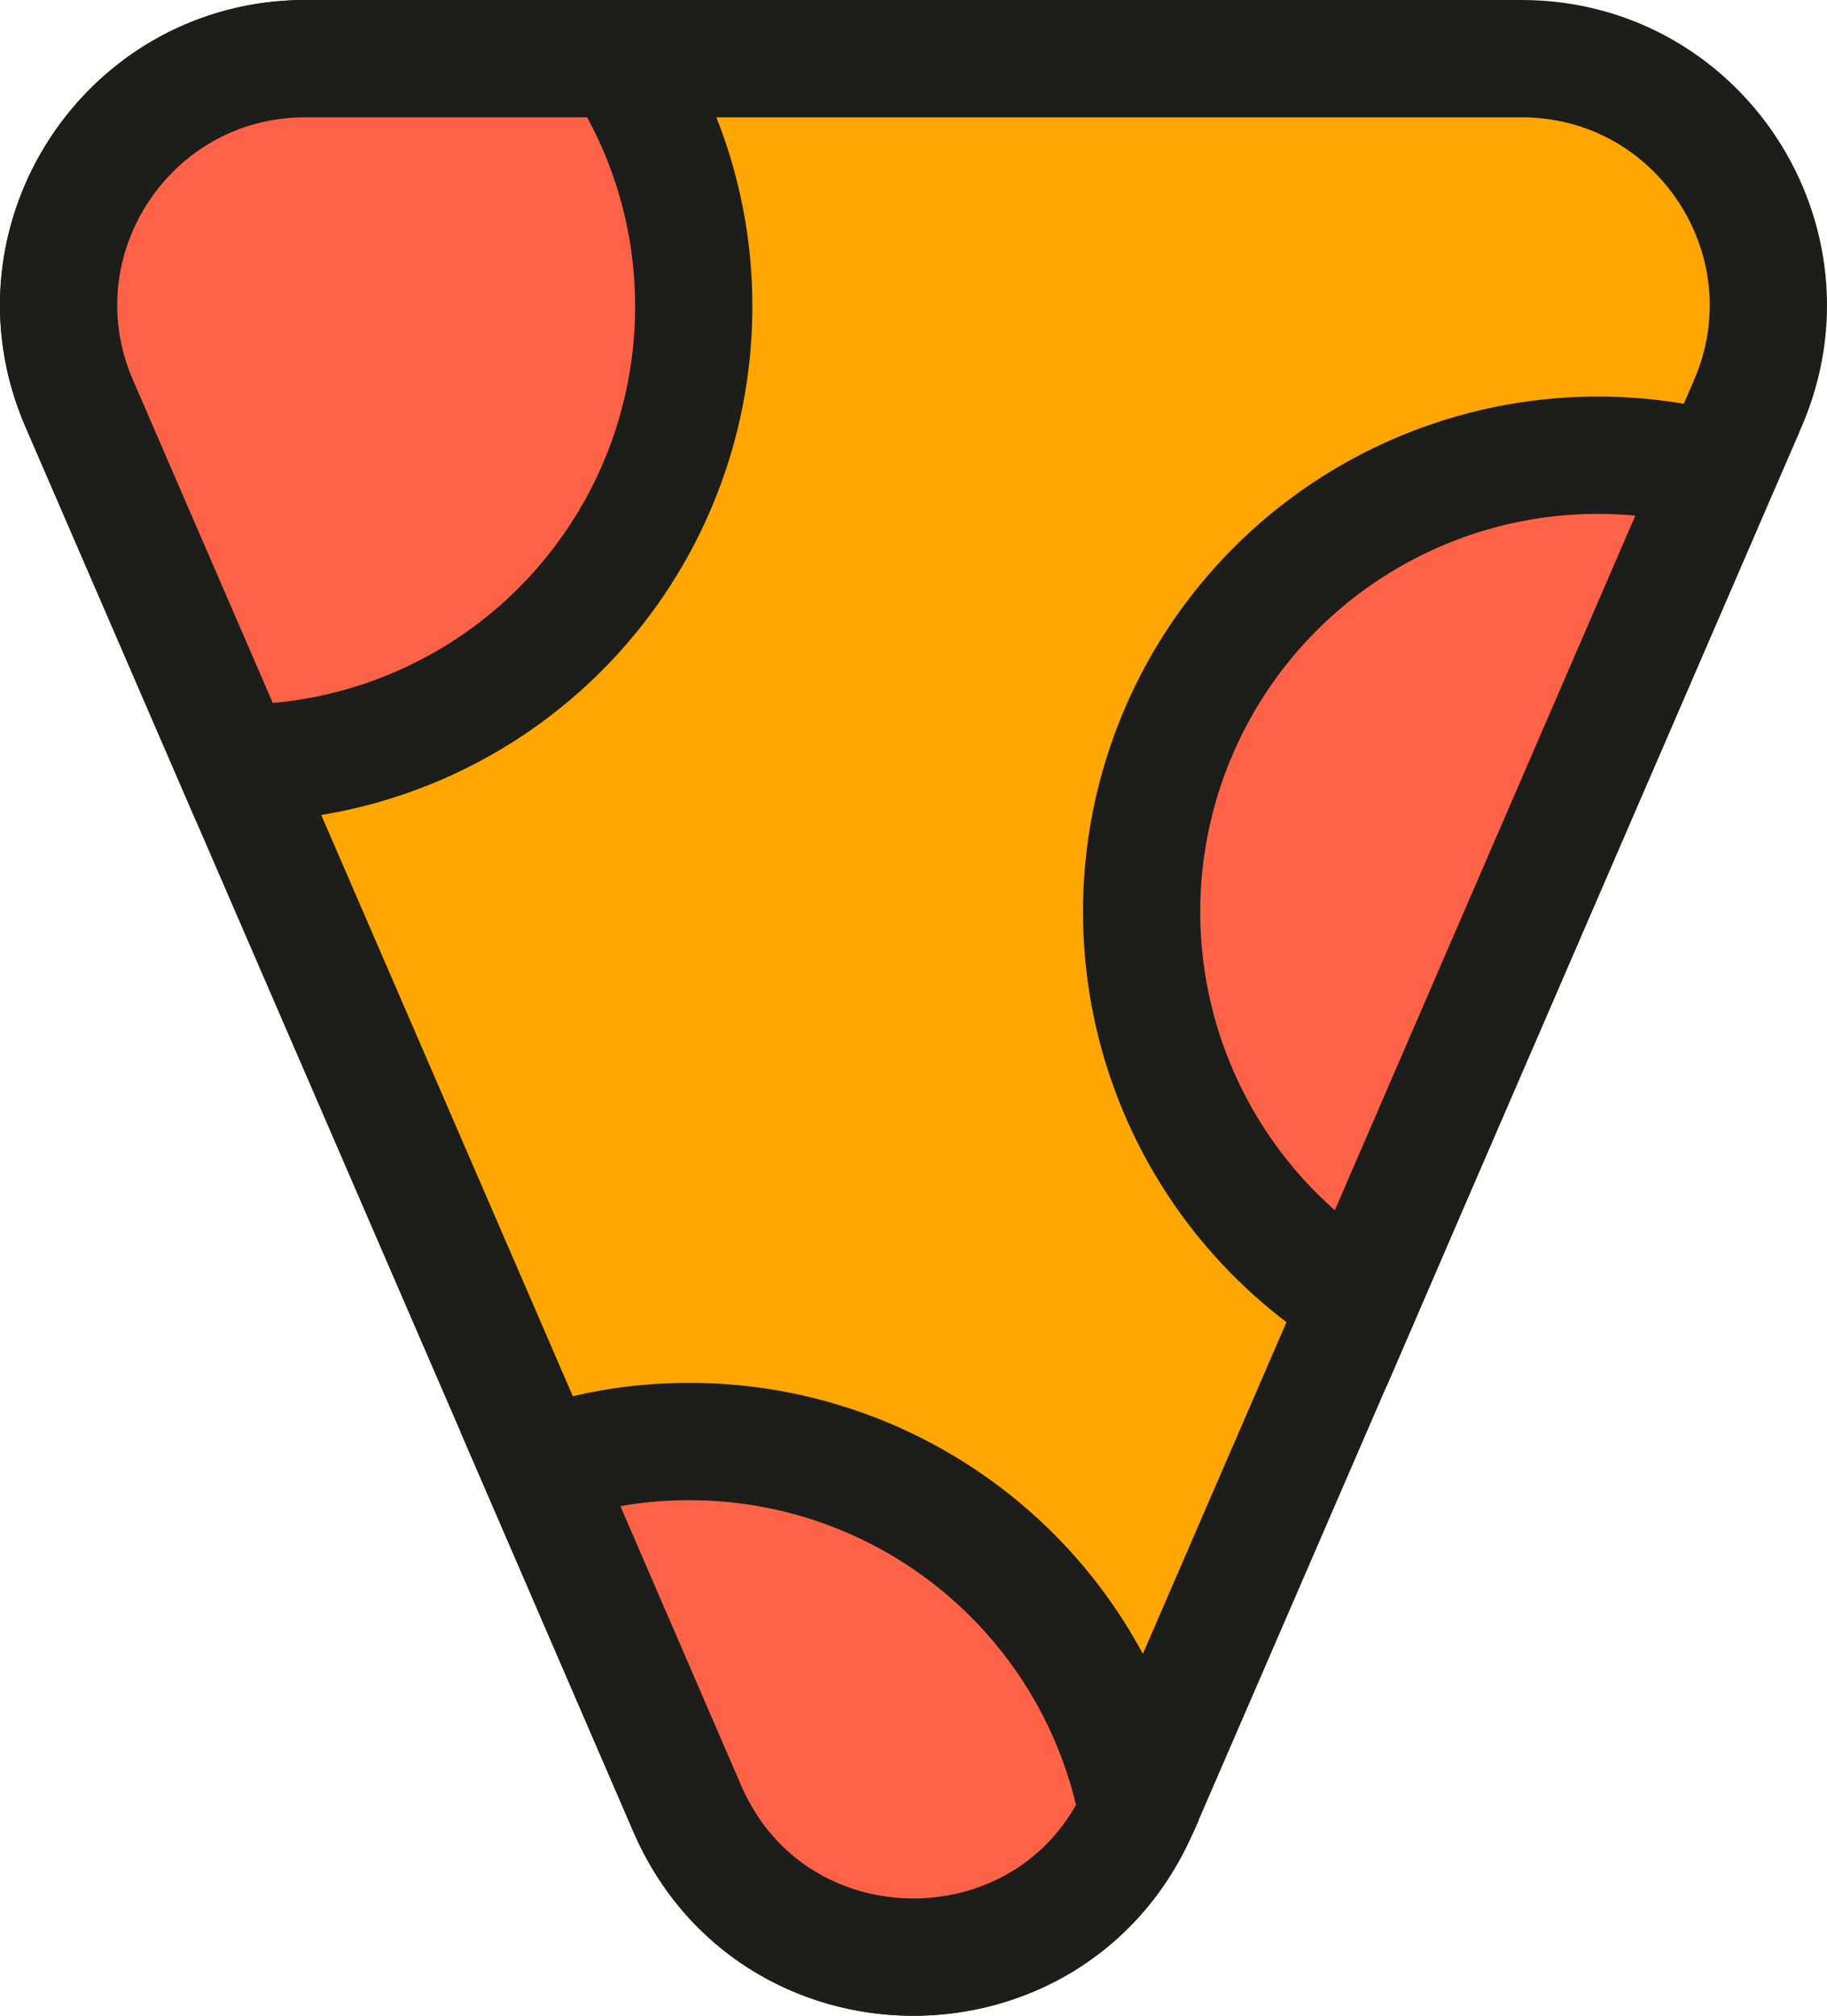
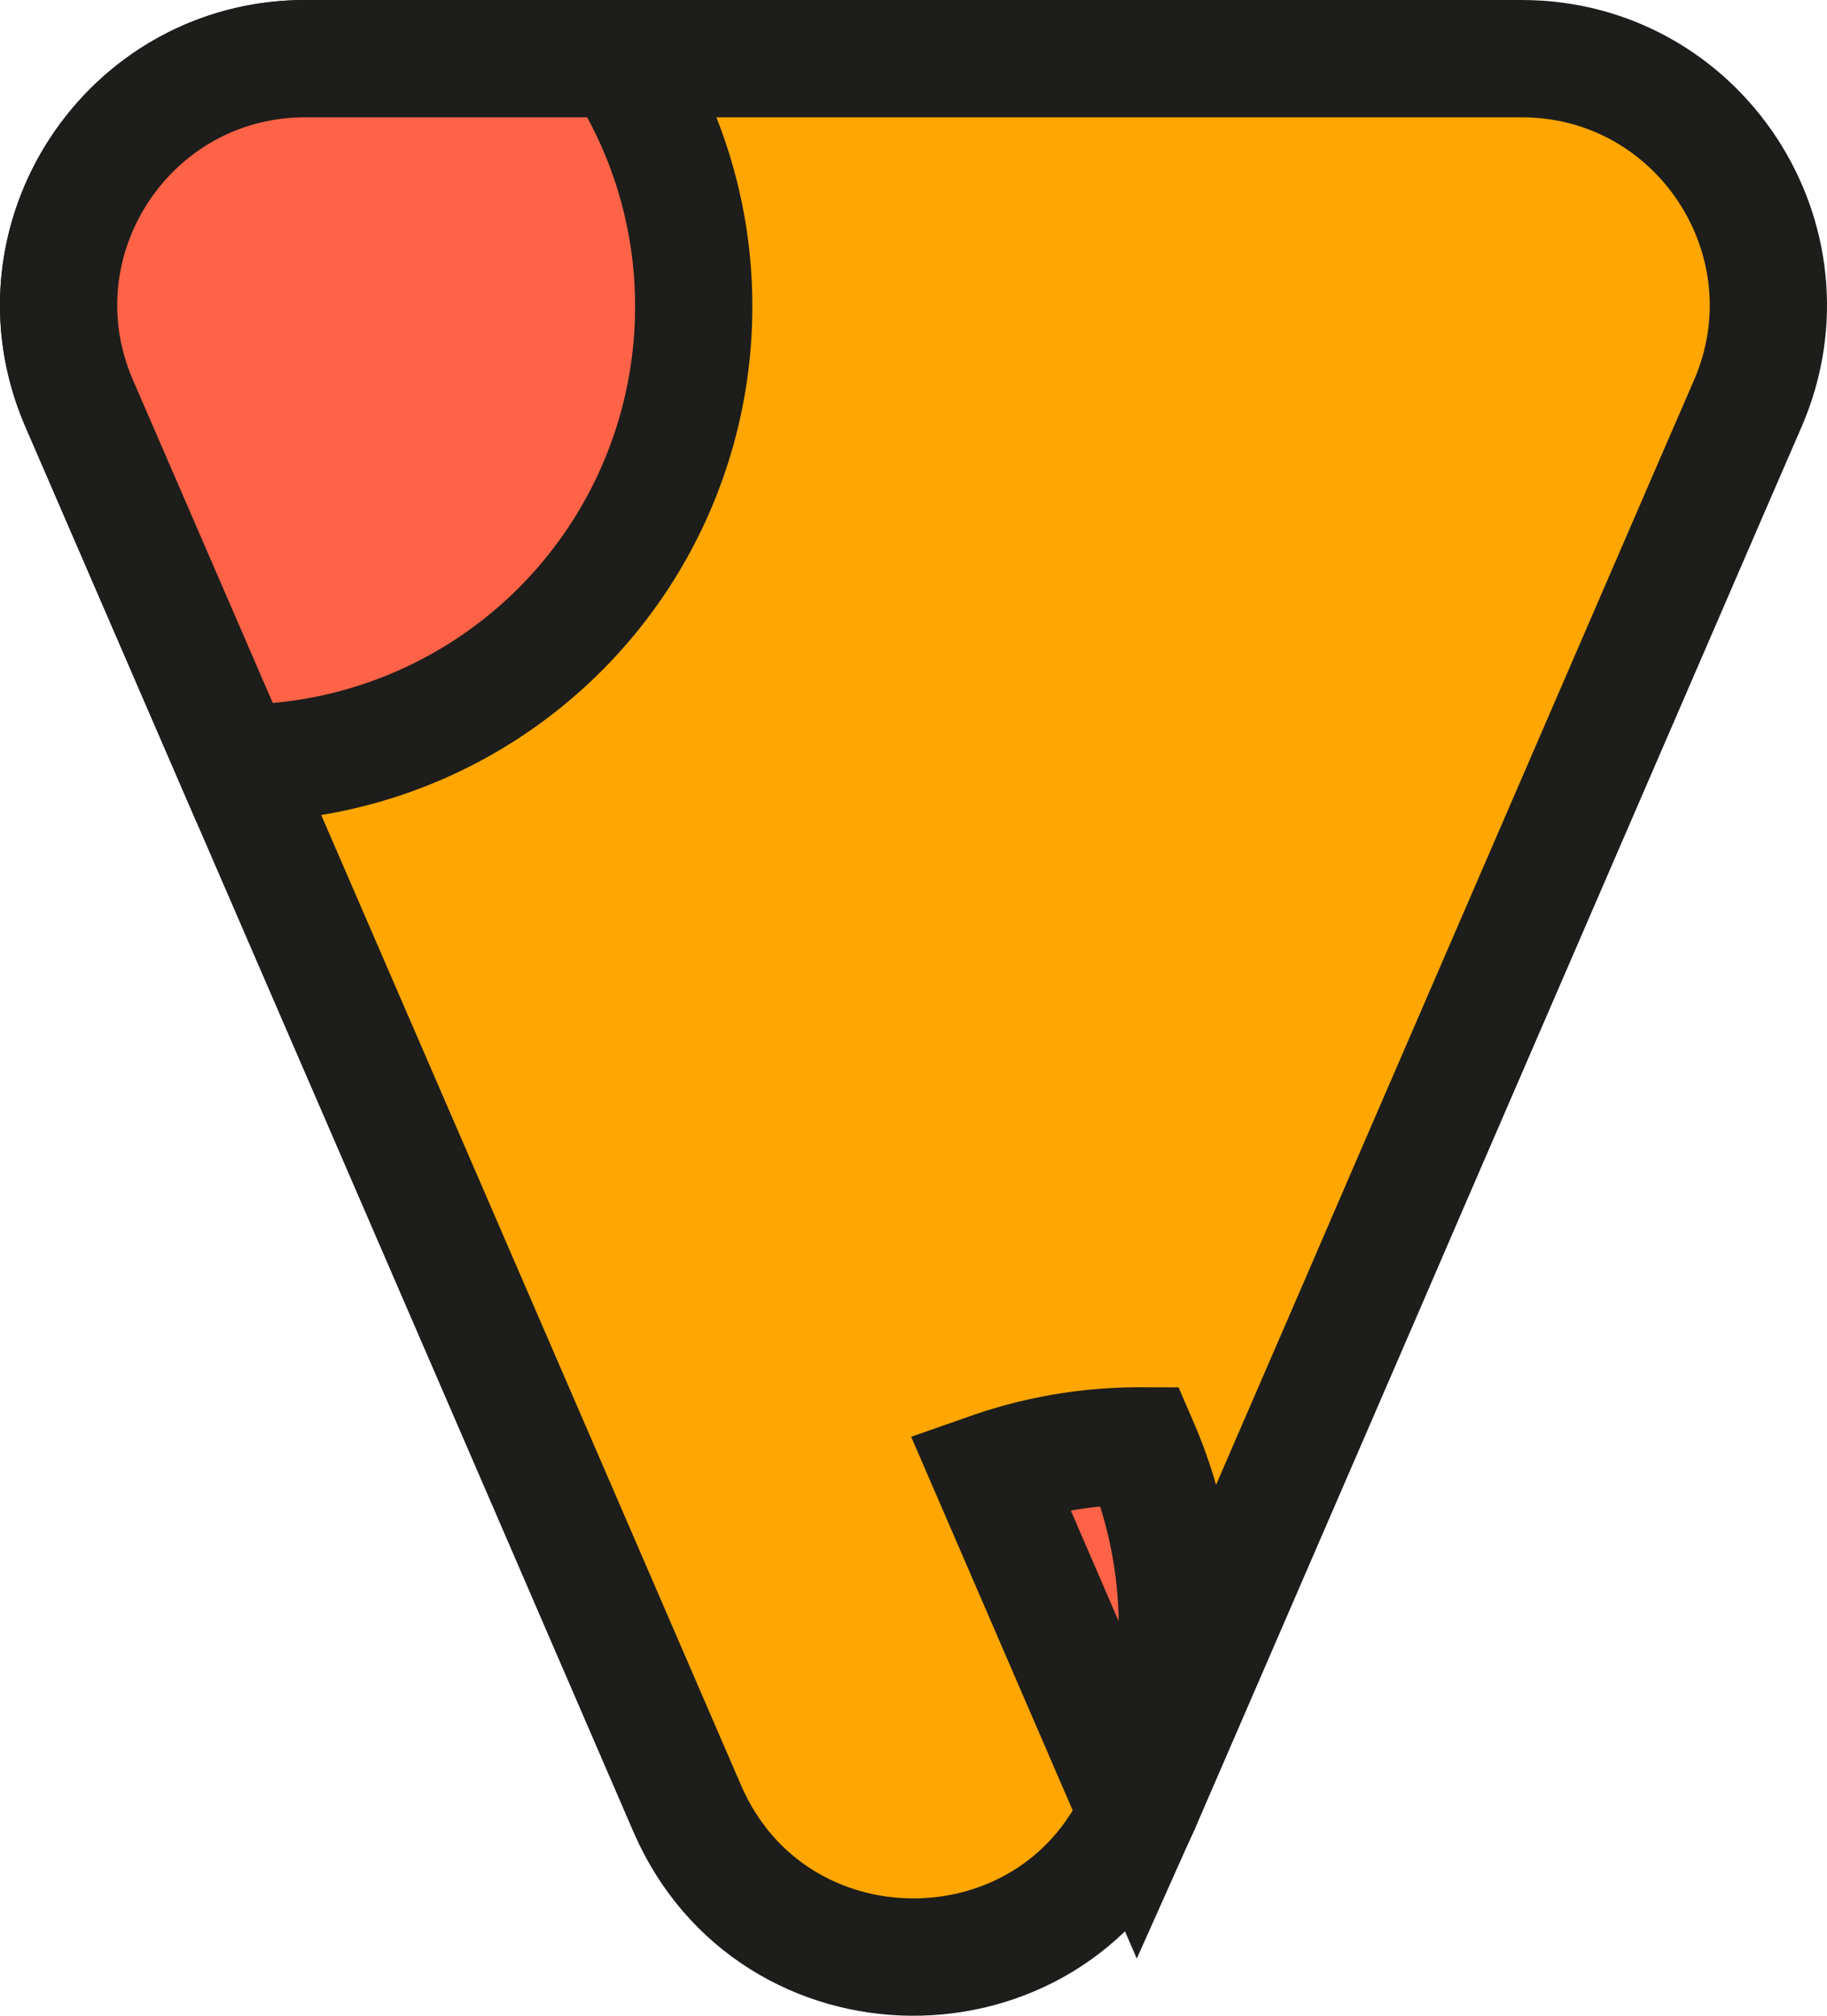
<svg xmlns="http://www.w3.org/2000/svg" viewBox="0 0 576.53 635.73">
  <g id="a2c25a01-f4f9-4424-af57-1e161624af7c" data-name="Layer 2">
    <g id="b9e22a39-fe07-489d-b27b-ea761f58a238" data-name="Layer 1">
      <path d="M551.55,127.23l-9.31,21.44L513,216.23,443.45,376.88,429,410.34l-30.32,70-39,90c-.22.48-.43.91-.69,1.39-27.72,61.12-115.28,60.64-142.14-1.39l-46.6-107.72-37.13-85.75-59-136.18L25,127.23C2.72,75.85,40.39,18.5,96.4,18.5H480.16C536.12,18.5,573.78,75.85,551.55,127.23Z" style="fill:#ffa600;stroke:#1d1d1b;stroke-miterlimit:10;stroke-width:37px" />
-       <path d="M542.24,148.67,513,216.23,443.45,376.88,429,410.34A144,144,0,0,1,542.24,148.67Z" style="fill:tomato;stroke:#1d1d1b;stroke-miterlimit:10;stroke-width:37px" />
-       <path d="M359,571.74c-27.72,61.12-115.28,60.64-142.14-1.39l-46.6-107.72a142.28,142.28,0,0,1,47.34-8A143.87,143.87,0,0,1,359,571.74Z" style="fill:tomato;stroke:#1d1d1b;stroke-miterlimit:10;stroke-width:37px" />
+       <path d="M359,571.74l-46.6-107.72a142.28,142.28,0,0,1,47.34-8A143.87,143.87,0,0,1,359,571.74Z" style="fill:tomato;stroke:#1d1d1b;stroke-miterlimit:10;stroke-width:37px" />
      <path d="M218.91,96.7A144,144,0,0,1,75,240.7h-.85L25,127.23C2.72,75.85,40.39,18.5,96.4,18.5h99.37A143,143,0,0,1,218.91,96.7Z" style="fill:tomato;stroke:#1d1d1b;stroke-miterlimit:10;stroke-width:37px" />
    </g>
  </g>
</svg>